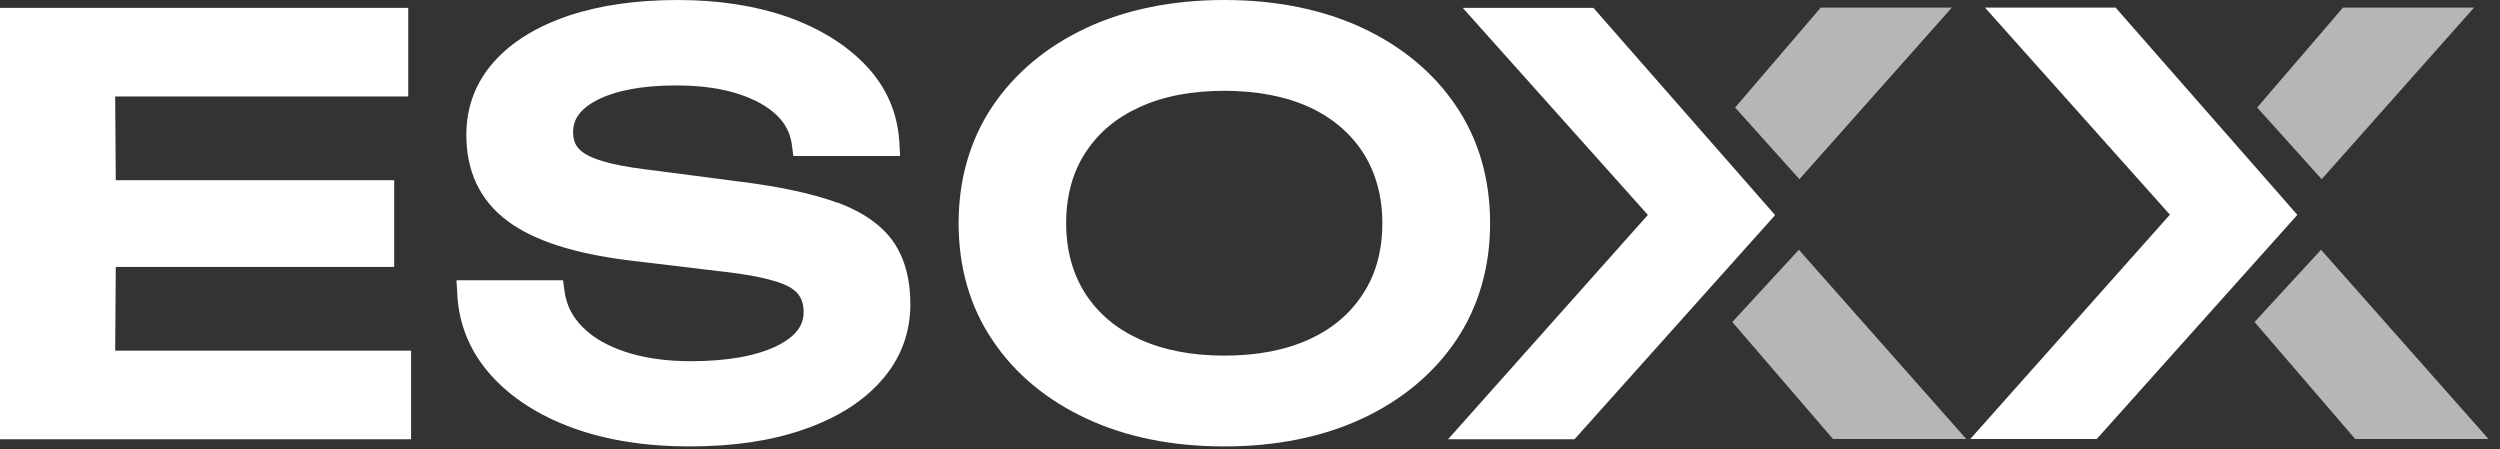
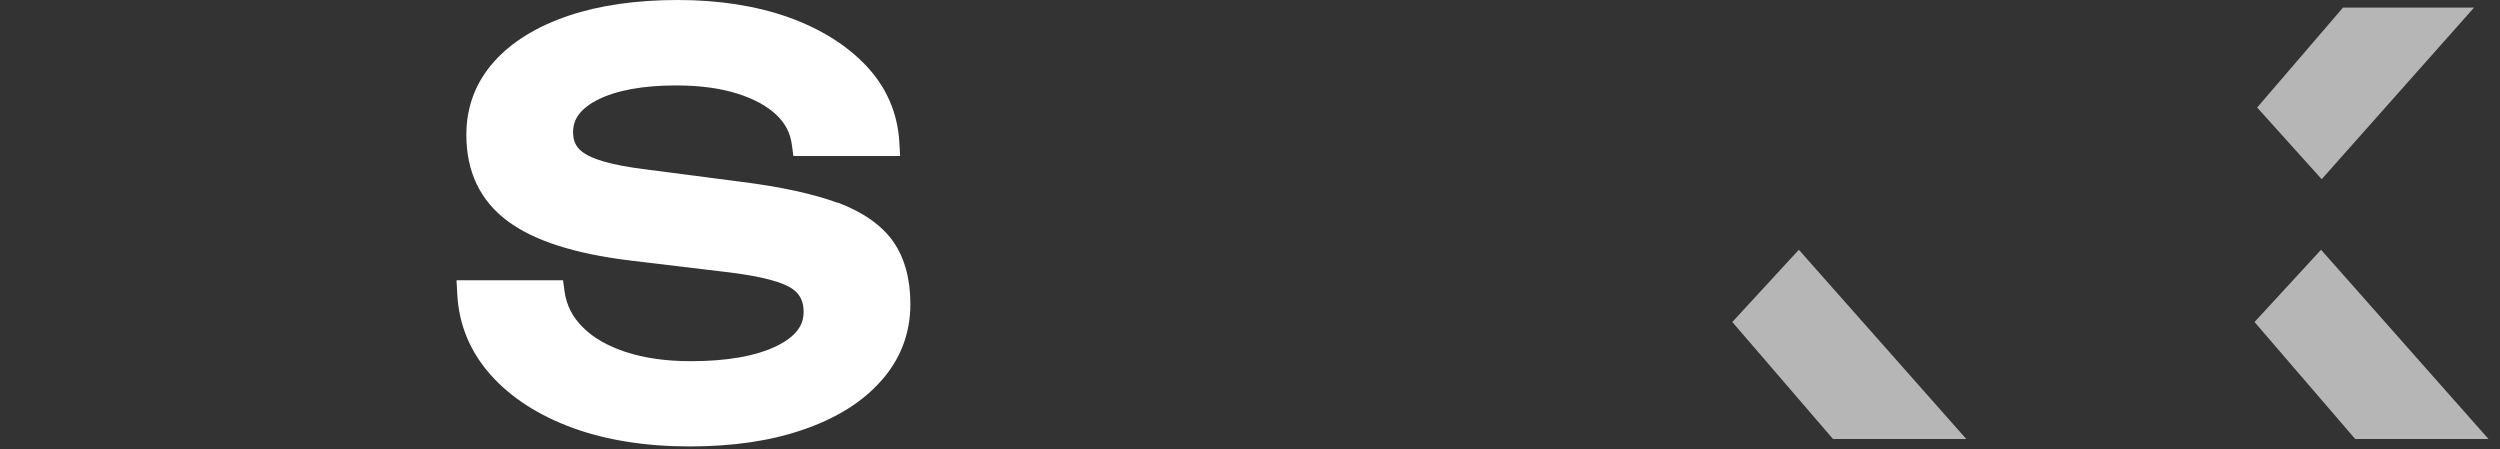
<svg xmlns="http://www.w3.org/2000/svg" width="128" height="23" viewBox="0 0 128 23" fill="none">
  <rect x="0" y="0" width="128" height="23" fill="#333333" stroke="none" />
  <g clip-path="url(#clip0_2630_5323)">
-     <path d="M81.582 0.403H74.892L84.371 11.004L74.141 22.49H80.615L90.886 11.014L81.582 0.403Z" fill="white" />
-     <path d="M5.928 13.667H20.182V9.226H5.928L5.897 4.938H20.902V0.403H0V22.49H21.047V17.955H5.897L5.928 13.667Z" fill="white" />
-     <path d="M74.563 5.448C73.421 3.737 71.795 2.386 69.747 1.426C67.719 0.485 65.342 0 62.687 0C60.031 0 57.654 0.485 55.627 1.426C53.578 2.386 51.963 3.737 50.81 5.448C49.668 7.16 49.081 9.175 49.081 11.429C49.081 13.682 49.657 15.698 50.81 17.409C51.952 19.12 53.578 20.48 55.627 21.431C57.654 22.382 60.031 22.857 62.687 22.857C65.342 22.857 67.719 22.372 69.747 21.431C71.795 20.471 73.411 19.12 74.563 17.409C75.706 15.698 76.293 13.682 76.293 11.429C76.293 9.175 75.716 7.16 74.563 5.448ZM70.776 11.429C70.776 12.817 70.447 14.034 69.788 15.042C69.129 16.059 68.234 16.82 67.04 17.371C65.836 17.922 64.374 18.208 62.687 18.208C60.999 18.208 59.558 17.922 58.344 17.371C57.139 16.82 56.234 16.059 55.575 15.042C54.927 14.034 54.587 12.817 54.587 11.429C54.587 10.04 54.916 8.823 55.575 7.816C56.234 6.798 57.139 6.038 58.344 5.486C59.558 4.925 61.019 4.649 62.687 4.649C64.354 4.649 65.836 4.935 67.04 5.486C68.213 6.028 69.14 6.817 69.788 7.816C70.436 8.823 70.776 10.04 70.776 11.429Z" fill="white" />
    <path d="M42.886 10.383C41.671 9.936 40.004 9.565 37.946 9.308L33.047 8.671C31.184 8.443 30.35 8.12 29.97 7.882C29.527 7.616 29.342 7.274 29.342 6.77C29.342 6.332 29.476 5.686 30.587 5.115C31.565 4.621 32.923 4.374 34.621 4.374C35.825 4.374 36.875 4.516 37.75 4.792C38.594 5.058 39.263 5.42 39.747 5.876C40.2 6.304 40.457 6.798 40.539 7.378L40.621 7.987H46.086L46.045 7.255C45.953 5.781 45.386 4.469 44.357 3.375C43.349 2.31 42.001 1.464 40.343 0.875C38.687 0.295 36.803 0 34.704 0C32.604 0 30.721 0.266 29.125 0.799C27.489 1.35 26.203 2.139 25.287 3.166C24.35 4.222 23.877 5.477 23.877 6.903C23.877 8.795 24.587 10.278 25.997 11.324C27.345 12.322 29.393 12.988 32.275 13.34L37.122 13.92C39.181 14.157 40.086 14.49 40.477 14.728C40.93 15.004 41.146 15.393 41.146 15.964C41.146 16.42 41.002 17.105 39.788 17.704C38.728 18.227 37.246 18.493 35.362 18.493C34.096 18.493 32.985 18.331 32.028 18.018C31.112 17.713 30.371 17.295 29.836 16.753C29.311 16.23 29.012 15.641 28.91 14.956L28.827 14.348H23.373L23.414 15.08C23.496 16.639 24.083 18.037 25.143 19.216C26.172 20.366 27.592 21.279 29.342 21.916C31.071 22.543 33.078 22.857 35.311 22.857C37.544 22.857 39.458 22.572 41.115 22.001C42.813 21.421 44.172 20.575 45.129 19.482C46.117 18.369 46.611 17.048 46.611 15.565C46.611 14.3 46.323 13.226 45.747 12.389C45.16 11.543 44.203 10.868 42.896 10.373L42.886 10.383Z" fill="white" />
-     <path d="M99.933 0.39H93.222L88.838 5.505L92.131 9.175L99.933 0.39Z" fill="#B6B6B6" />
    <path d="M88.694 16.487L93.85 22.477H100.674L92.101 12.788L88.694 16.487Z" fill="#B6B6B6" />
-     <path d="M108.32 0.39H101.631L111.099 10.991L100.879 22.477H107.353L117.624 11.001L108.32 0.39Z" fill="white" />
    <path d="M126.671 0.39H119.96L115.566 5.505L118.87 9.175L126.671 0.39Z" fill="#B6B6B6" />
-     <path d="M115.432 16.487L120.587 22.477H127.411L118.838 12.788L115.432 16.487Z" fill="#B6B6B6" />
+     <path d="M115.432 16.487L120.587 22.477H127.411L118.838 12.788L115.432 16.487" fill="#B6B6B6" />
  </g>
  <defs>
    <clipPath id="clip0_2630_5323">
      <rect width="128" height="22.857" fill="white" />
    </clipPath>
  </defs>
</svg>